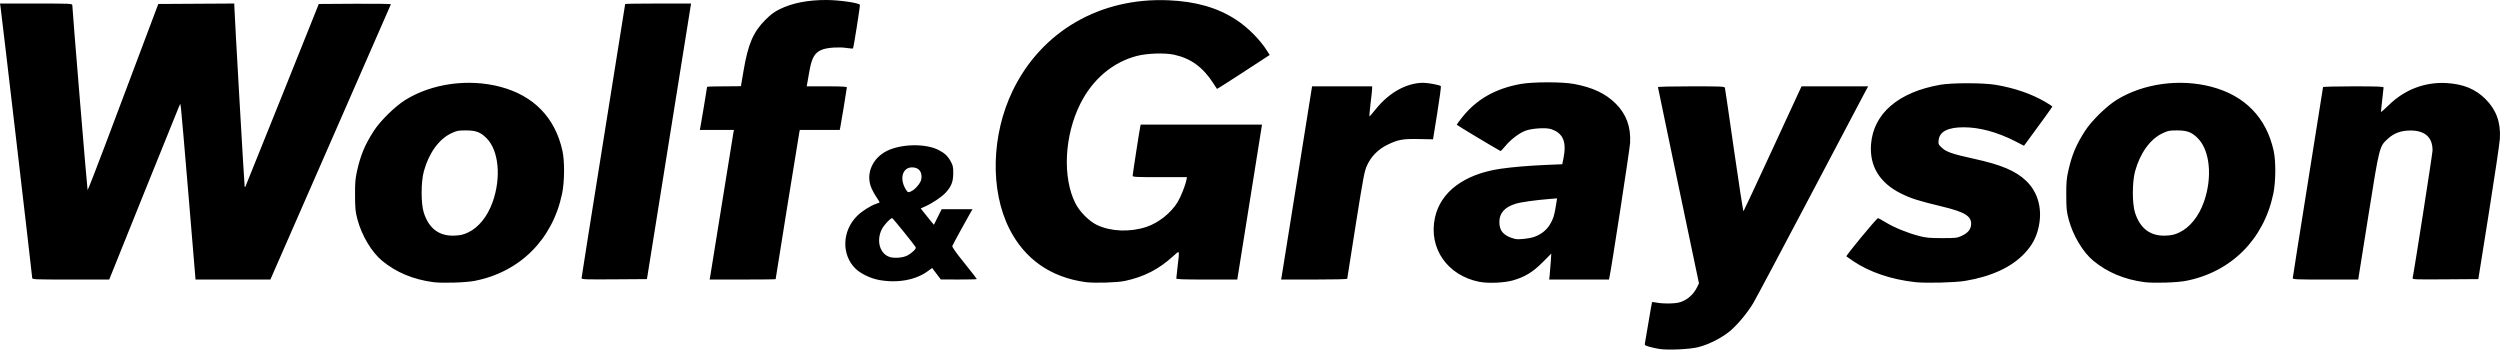
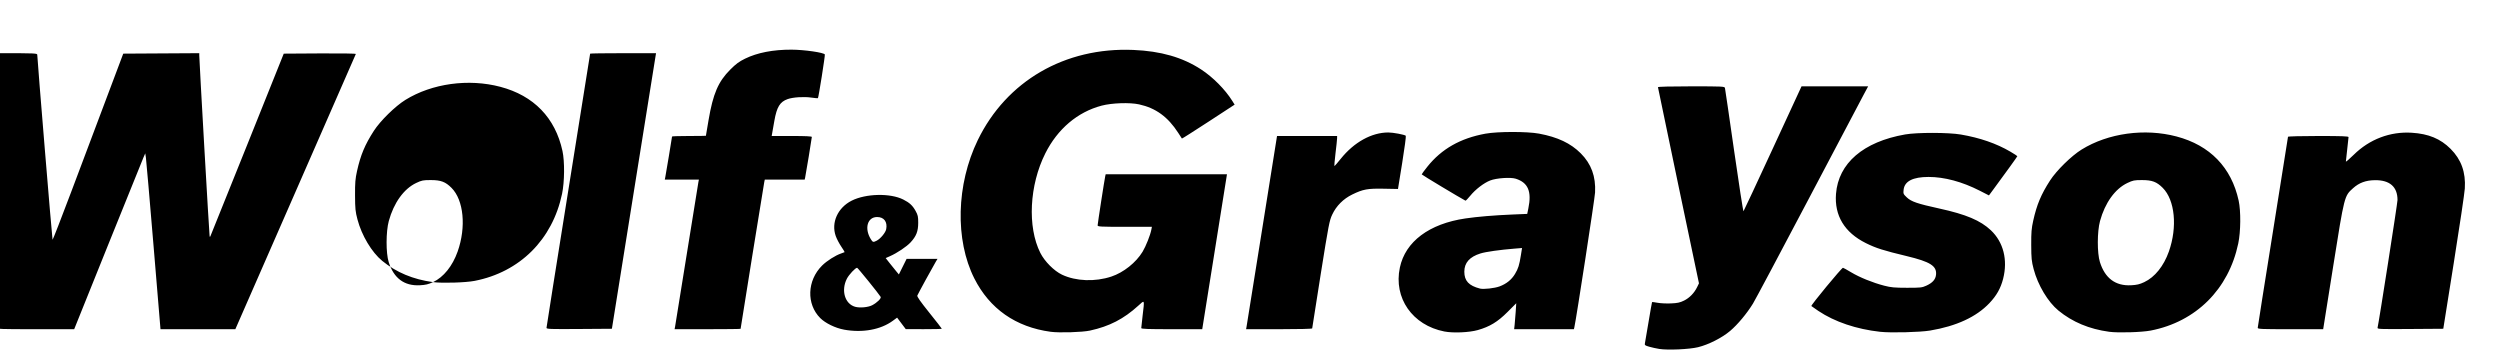
<svg xmlns="http://www.w3.org/2000/svg" xmlns:ns1="http://sodipodi.sourceforge.net/DTD/sodipodi-0.dtd" xmlns:ns2="http://www.inkscape.org/namespaces/inkscape" version="1.1" id="svg1" width="2807.932" height="392.629" viewBox="0 0 2807.932 392.629" ns1:docname="Wolf-Grayson-Logo.png">
  <defs id="defs1" />
  <ns1:namedview id="namedview1" pagecolor="#ffffff" bordercolor="#000000" borderopacity="0.25" ns2:showpageshadow="2" ns2:pageopacity="0.0" ns2:pagecheckerboard="0" ns2:deskcolor="#d1d1d1" />
  <g ns2:groupmode="layer" ns2:label="Image" id="g1" transform="translate(-14.5,486.554)">
-     <path style="fill:#000000" d="m 1878.214,-94.625 c -3.279,-0.517 -8.372,-1.641 -11.319,-2.498 -5.033,-1.463 -5.324,-1.721 -4.805,-4.26 0.304,-1.486 2.158,-12.362 4.12,-24.169 1.962,-11.807 3.693,-21.593 3.847,-21.747 0.154,-0.154 2.944,0.215 6.199,0.82 3.256,0.605 9.995,0.924 14.975,0.71 7.359,-0.317 10.118,-0.91 14.724,-3.164 6.141,-3.004 11.529,-8.559 14.744,-15.201 l 2.033,-4.2 -23.029,-109.679 c -12.666,-60.324 -23.029,-110.105 -23.029,-110.625 0,-0.578 14.553,-0.946 37.383,-0.946 35.066,0 37.412,0.111 37.851,1.788 0.257,0.983 4.892,32.716 10.3,70.517 5.408,37.801 10.156,68.384 10.553,67.962 0.397,-0.422 15.223,-32.154 32.947,-70.517 l 32.227,-69.75 h 37.405 37.405 l -4.951,9.25 c -2.723,5.088 -30.794,58.3 -62.381,118.25 -31.586,59.95 -59.495,112.375 -62.019,116.5 -6.8,11.114 -17.243,23.609 -25.72,30.774 -9.158,7.741 -24.223,15.37 -36,18.233 -9.821,2.387 -33.857,3.466 -43.461,1.952 z M 500.879,-169.687 c -22.385,-3.025 -41.295,-10.927 -57.044,-23.839 -11.808,-9.681 -23.079,-28.531 -27.839,-46.558 -2.334,-8.84 -2.649,-11.973 -2.72,-27 -0.067,-14.322 0.286,-18.641 2.242,-27.419 4.002,-17.965 8.833,-29.5 18.88,-45.081 7.257,-11.254 24.057,-27.735 35.455,-34.781 29.871,-18.467 70.837,-24.119 106.568,-14.704 37.589,9.904 61.698,34.78 69.825,72.046 2.577,11.816 2.362,34.804 -0.451,48.173 -10.822,51.447 -47.472,87.9 -98.305,97.781 -10.061,1.956 -36.557,2.742 -46.612,1.383 z m 39.353,-55.777 c 11.804,-5.524 21.863,-18.017 27.631,-34.319 9.755,-27.565 6.835,-57.83 -6.903,-71.569 -6.799,-6.799 -11.949,-8.731 -23.285,-8.732 -8.648,-6.8e-4 -10.117,0.291 -16.374,3.255 -13.855,6.562 -25.17,22.279 -30.77,42.745 -3.246,11.863 -3.307,35.977 -0.116,46.122 5.712,18.162 17.48,26.92 34.97,26.025 6.518,-0.334 9.577,-1.06 14.847,-3.526 z m 693.647,55.777 c -39.129,-5.289 -68.469,-25.801 -85.68,-59.898 -21.835,-43.259 -20.287,-105.628 3.857,-155.361 32.235,-66.4 97.921,-104.508 174.619,-101.307 31.019,1.294 55.317,8.275 76.214,21.896 13.295,8.666 27.044,22.542 35.084,35.409 l 2.585,4.137 -29.481,19.24 c -16.214,10.582 -29.592,19.071 -29.727,18.863 -0.136,-0.207 -1.992,-3.077 -4.125,-6.377 -11.652,-18.026 -25.14,-27.857 -43.916,-32.012 -10.456,-2.314 -30.578,-1.637 -42.133,1.418 -27.056,7.152 -49.45,26.127 -63.25,53.594 -17.94,35.709 -20.286,82.633 -5.589,111.821 4.821,9.574 15.423,20.22 24.339,24.44 15.589,7.378 37.135,8.202 55.435,2.12 13.663,-4.541 27.639,-15.656 35.071,-27.89 3.643,-5.998 8.683,-18.683 9.83,-24.741 l 0.615,-3.25 h -30.475 c -27.349,0 -30.475,-0.165 -30.475,-1.61 0,-1.746 7.685,-51.449 8.526,-55.14 l 0.512,-2.25 h 68.112 68.112 l -0.502,3.25 c -0.276,1.788 -6.522,40.937 -13.881,86.999 l -13.379,83.749 -34.25,10e-4 c -26.739,9.8e-4 -34.248,-0.273 -34.241,-1.249 0,-0.688 0.676,-6.875 1.491,-13.75 2.24,-18.886 2.554,-18.127 -4.75,-11.481 -16.494,15.007 -32.461,23.244 -54.333,28.029 -8.596,1.881 -34.447,2.67 -44.213,1.35 z m 442.296,-0.309 c -35.967,-7.031 -57.283,-37.633 -50.036,-71.834 6.183,-29.177 32.925,-49.187 73.725,-55.165 13.469,-1.974 32.333,-3.545 52.811,-4.4 l 16.5,-0.689 1.247,-6 c 3.986,-19.183 -0.207,-29.121 -14.145,-33.522 -5.83,-1.841 -21.741,-0.745 -28.672,1.976 -7.213,2.831 -16.607,10.051 -22.49,17.285 -2.567,3.156 -4.953,5.588 -5.303,5.404 -6.535,-3.438 -49.137,-29.046 -49.137,-29.536 0,-0.376 2.887,-4.291 6.415,-8.701 15.914,-19.89 37.027,-31.885 65.141,-37.008 13.788,-2.513 46.968,-2.541 60.283,-0.051 20.856,3.9 35.469,10.8 46.743,22.072 11.898,11.895 17.085,26.074 16.129,44.082 -0.373,7.024 -21.028,141.439 -23.242,151.25 l -0.508,2.25 h -33.575 -33.575 l 0.554,-4.75 c 0.305,-2.612 0.841,-9.17 1.193,-14.572 l 0.638,-9.822 -9.849,9.872 c -10.998,11.024 -19.921,16.442 -33.376,20.264 -9.641,2.739 -27.695,3.507 -37.473,1.596 z m 61.94,-50.652 c 7.726,-2.891 13.453,-7.508 17.338,-13.978 3.686,-6.14 4.828,-9.782 6.645,-21.204 l 1.263,-7.936 -8.093,0.654 c -16.794,1.357 -32.623,3.591 -38.584,5.447 -12.238,3.809 -18.152,10.489 -18.152,20.505 0,10.28 5.08,15.738 17.643,18.957 3.943,1.01 16.42,-0.38 21.94,-2.446 z m 427.56,50.998 c -26.818,-2.965 -51.128,-11.173 -69.5,-23.468 -3.85,-2.576 -7.383,-5.041 -7.851,-5.476 -0.828,-0.77 34.034,-42.99 35.498,-42.99 0.403,0 4.473,2.254 9.043,5.01 9.589,5.781 24.383,11.776 37.31,15.12 7.629,1.974 11.513,2.331 25.5,2.349 15.149,0.019 16.92,-0.169 21.632,-2.302 7.113,-3.219 10.492,-7 11.037,-12.351 1.002,-9.835 -6.452,-14.57 -32.936,-20.926 -26.127,-6.27 -34.586,-8.961 -45.923,-14.609 -23.923,-11.919 -35.382,-30.834 -33.487,-55.276 2.669,-34.438 30.683,-58.517 77.666,-66.756 13.348,-2.341 48.637,-2.293 62.512,0.085 21.53,3.689 40.035,10.09 55.673,19.258 4.305,2.524 7.827,4.813 7.827,5.087 0,0.447 -12.532,17.826 -26.631,36.931 l -5.254,7.119 -10.307,-5.269 c -19.749,-10.096 -39.734,-15.47 -57.533,-15.47 -17.577,0 -26.932,4.781 -28.006,14.312 -0.511,4.536 -0.354,4.916 3.593,8.67 4.963,4.722 12.002,7.128 36.54,12.494 29.937,6.546 46.185,13.4 57.852,24.403 14.14,13.335 19.19,33.332 13.771,54.524 -2.724,10.651 -7.313,18.804 -15.366,27.302 -14.714,15.526 -37.087,25.87 -66.659,30.821 -11.416,1.911 -44.028,2.731 -56,1.407 z m 257.204,-0.037 c -22.385,-3.025 -41.295,-10.927 -57.044,-23.839 -11.808,-9.681 -23.079,-28.531 -27.838,-46.558 -2.334,-8.84 -2.65,-11.973 -2.72,-27 -0.067,-14.322 0.286,-18.641 2.242,-27.419 4.002,-17.965 8.833,-29.5 18.881,-45.081 7.257,-11.254 24.057,-27.735 35.455,-34.781 29.871,-18.467 70.837,-24.119 106.568,-14.704 37.589,9.904 61.698,34.78 69.825,72.046 2.577,11.816 2.362,34.804 -0.451,48.173 -10.822,51.447 -47.472,87.9 -98.305,97.781 -10.061,1.956 -36.557,2.742 -46.612,1.383 z m 39.353,-55.777 c 11.804,-5.524 21.863,-18.017 27.631,-34.319 9.755,-27.565 6.835,-57.83 -6.903,-71.569 -6.8,-6.799 -11.949,-8.731 -23.285,-8.732 -8.648,-6.8e-4 -10.117,0.291 -16.373,3.255 -13.855,6.562 -25.17,22.279 -30.77,42.745 -3.246,11.863 -3.307,35.977 -0.117,46.122 5.712,18.162 17.48,26.92 34.97,26.025 6.518,-0.334 9.577,-1.06 14.847,-3.526 z m -1460.358,53.376 c -9.739,-1.765 -20.973,-7.218 -26.731,-12.976 -15.707,-15.707 -14.82,-42.125 1.977,-58.922 5.373,-5.373 15.04,-11.511 21.643,-13.742 1.876,-0.634 3.557,-1.268 3.734,-1.41 0.177,-0.141 -1.538,-2.983 -3.813,-6.315 -2.274,-3.332 -5.055,-8.662 -6.179,-11.844 -5.302,-15.007 2.234,-31.711 17.884,-39.642 15.891,-8.053 43.456,-8.66 58.023,-1.278 7.067,3.581 10.427,6.696 13.809,12.8 2.587,4.671 2.952,6.326 2.939,13.333 -0.018,9.544 -2.143,15.004 -8.541,21.945 -4.444,4.821 -15.133,11.984 -23.216,15.558 l -4.772,2.11 4.481,5.694 c 2.465,3.131 5.798,7.266 7.408,9.188 l 2.926,3.495 4.337,-8.745 4.337,-8.745 h 17.359 17.359 l -1.956,3.25 c -3.167,5.262 -20.047,36.168 -20.738,37.968 -0.443,1.155 3.591,6.91 13.448,19.18 7.745,9.641 14.082,17.771 14.082,18.066 0,0.295 -9.113,0.515 -20.25,0.49 l -20.25,-0.046 -4.862,-6.457 -4.862,-6.457 -4.779,3.508 c -13.688,10.048 -34.027,13.757 -54.797,9.993 z m 31.563,-27.409 c 5.517,-2.864 10.511,-7.795 9.541,-9.421 -2.095,-3.513 -25.697,-32.667 -26.445,-32.667 -1.964,0 -9.198,7.738 -11.523,12.324 -6.69,13.202 -2.229,28.273 9.328,31.512 5.22,1.463 14.56,0.608 19.099,-1.748 z m 5.112,-72.523 c 4.292,-2.219 9.941,-9.067 10.665,-12.927 1.554,-8.281 -2.473,-13.638 -10.252,-13.638 -10.823,0 -14.471,12.699 -7.11,24.75 2.243,3.672 2.809,3.825 6.697,1.815 z m -987.875,97.664 c 0,-2.02 -34.676,-298.739 -35.583,-304.479 l -0.592,-3.75 h 40.588 c 37.979,0 40.59,0.112 40.613,1.75 0.08,5.58 16.765,207.373 17.18,207.788 0.277,0.277 9.787,-24.143 21.133,-54.267 11.346,-30.124 29.098,-77.271 39.448,-104.771 l 18.819,-50 42.697,-0.261 42.697,-0.261 -0.028,2.261 c -0.059,4.746 11.304,203.282 11.656,203.677 0.204,0.229 0.525,0.229 0.713,0 0.188,-0.229 18.833,-46.542 41.433,-102.917 l 41.091,-102.5 40.654,-0.261 c 23.481,-0.151 40.512,0.115 40.317,0.629 -0.185,0.49 -30.712,70.242 -67.837,155.006 l -67.5,154.115 -42.036,0.006 -42.036,0.006 -7.81,-93.75 c -4.296,-51.562 -8.145,-96 -8.554,-98.75 l -0.744,-5 -1.974,4.5 c -1.085,2.475 -19.045,46.909 -39.91,98.743 l -37.936,94.243 -43.25,0.007 c -40.724,0.006 -43.25,-0.097 -43.25,-1.765 z m 617,0.243 c 0,-0.854 11.025,-70.376 24.5,-154.492 13.475,-84.117 24.5,-153.174 24.5,-153.46 0,-0.286 16.655,-0.52 37.012,-0.52 h 37.012 l -0.617,3.75 c -0.339,2.062 -11.494,71.7 -24.789,154.75 l -24.172,151 -36.723,0.262 c -32.642,0.233 -36.723,0.09 -36.723,-1.29 z m 144.387,-1.222 c 0.3,-1.512 6.195,-38.075 13.1,-81.25 6.905,-43.175 12.806,-79.737 13.113,-81.25 l 0.559,-2.75 h -19.159 -19.159 l 0.563,-2.75 c 0.704,-3.438 7.596,-44.87 7.596,-45.666 0,-0.321 8.55,-0.584 19,-0.584 10.45,0 19.012,-0.113 19.027,-0.25 0.015,-0.138 1.345,-7.999 2.955,-17.469 5.072,-29.825 10.854,-43.287 24.43,-56.878 6.365,-6.372 9.899,-8.983 16.588,-12.256 13.814,-6.758 31.499,-10.185 52.211,-10.116 14.302,0.048 36.601,3.282 37.399,5.424 0.425,1.141 -7.025,48.294 -7.744,49.012 -0.243,0.243 -3.574,-0.023 -7.403,-0.591 -8.251,-1.223 -20.597,-0.447 -26.606,1.674 -8.673,3.06 -12.187,8.793 -14.938,24.368 -1.028,5.82 -2.125,12.044 -2.439,13.831 l -0.57,3.25 h 22.545 c 15.525,0 22.545,0.337 22.545,1.084 0,1.27 -6.77,42.356 -7.525,45.666 l -0.513,2.25 h -22.401 -22.401 l -0.583,2.75 c -0.57,2.689 -26.576,163.973 -26.576,164.82 0,0.236 -16.686,0.43 -37.079,0.43 h -37.079 z m 641.869,0 c 0.278,-1.512 8.097,-50.337 17.375,-108.498 l 16.869,-105.748 33.75,-0.002 33.75,-0.002 -0.048,2.75 c -0.027,1.512 -0.84,9.171 -1.807,17.019 -0.967,7.848 -1.455,14.148 -1.083,14 0.371,-0.148 3.518,-3.815 6.992,-8.148 14.967,-18.669 34.689,-29.586 53.447,-29.586 5.386,0 18.392,2.453 19.63,3.702 0.416,0.42 -1.388,14.038 -4.009,30.263 l -4.766,29.5 -15.927,-0.307 c -18.197,-0.35 -23.322,0.589 -35.427,6.497 -10.026,4.893 -17.92,12.798 -22.469,22.501 -3.215,6.857 -4.016,11.003 -12.979,67.142 -5.254,32.908 -9.552,60.246 -9.552,60.75 0,0.539 -15.287,0.917 -37.125,0.917 h -37.125 z m 1135.744,1.203 c 0,-0.851 7.65,-49.284 17,-107.629 9.35,-58.345 17,-106.474 17,-106.953 0,-0.479 15.3,-0.871 34,-0.871 26.538,0 33.998,0.274 33.991,1.25 0,0.688 -0.676,6.875 -1.491,13.75 -0.815,6.875 -1.486,13.017 -1.491,13.649 0,0.632 3.939,-2.743 8.764,-7.5 17.769,-17.519 40.917,-26.323 65.227,-24.81 18.857,1.174 32.231,6.719 43.592,18.073 12.02,12.012 17.169,26.358 16.003,44.588 -0.334,5.225 -5.912,42.8 -12.396,83.5 l -11.789,74 -37.115,0.262 c -35.012,0.247 -37.091,0.162 -36.693,-1.5 1.582,-6.606 22.396,-139.886 22.392,-143.382 -0.019,-14.871 -8.764,-22.507 -25.494,-22.263 -10.161,0.148 -17.64,2.905 -24.421,9.002 -9.862,8.867 -9.633,7.967 -22.316,87.628 l -11.263,70.747 -36.75,0.003 c -32.499,0.003 -36.75,-0.176 -36.75,-1.544 z" id="path1" ns2:export-filename="..\Documents\Company SVGs New\wolf-and-grayson-logo-white.svg" ns2:export-xdpi="96" ns2:export-ydpi="96" />
+     <path style="fill:#000000" d="m 1878.214,-94.625 c -3.279,-0.517 -8.372,-1.641 -11.319,-2.498 -5.033,-1.463 -5.324,-1.721 -4.805,-4.26 0.304,-1.486 2.158,-12.362 4.12,-24.169 1.962,-11.807 3.693,-21.593 3.847,-21.747 0.154,-0.154 2.944,0.215 6.199,0.82 3.256,0.605 9.995,0.924 14.975,0.71 7.359,-0.317 10.118,-0.91 14.724,-3.164 6.141,-3.004 11.529,-8.559 14.744,-15.201 l 2.033,-4.2 -23.029,-109.679 c -12.666,-60.324 -23.029,-110.105 -23.029,-110.625 0,-0.578 14.553,-0.946 37.383,-0.946 35.066,0 37.412,0.111 37.851,1.788 0.257,0.983 4.892,32.716 10.3,70.517 5.408,37.801 10.156,68.384 10.553,67.962 0.397,-0.422 15.223,-32.154 32.947,-70.517 l 32.227,-69.75 h 37.405 37.405 l -4.951,9.25 c -2.723,5.088 -30.794,58.3 -62.381,118.25 -31.586,59.95 -59.495,112.375 -62.019,116.5 -6.8,11.114 -17.243,23.609 -25.72,30.774 -9.158,7.741 -24.223,15.37 -36,18.233 -9.821,2.387 -33.857,3.466 -43.461,1.952 z M 500.879,-169.687 c -22.385,-3.025 -41.295,-10.927 -57.044,-23.839 -11.808,-9.681 -23.079,-28.531 -27.839,-46.558 -2.334,-8.84 -2.649,-11.973 -2.72,-27 -0.067,-14.322 0.286,-18.641 2.242,-27.419 4.002,-17.965 8.833,-29.5 18.88,-45.081 7.257,-11.254 24.057,-27.735 35.455,-34.781 29.871,-18.467 70.837,-24.119 106.568,-14.704 37.589,9.904 61.698,34.78 69.825,72.046 2.577,11.816 2.362,34.804 -0.451,48.173 -10.822,51.447 -47.472,87.9 -98.305,97.781 -10.061,1.956 -36.557,2.742 -46.612,1.383 z c 11.804,-5.524 21.863,-18.017 27.631,-34.319 9.755,-27.565 6.835,-57.83 -6.903,-71.569 -6.799,-6.799 -11.949,-8.731 -23.285,-8.732 -8.648,-6.8e-4 -10.117,0.291 -16.374,3.255 -13.855,6.562 -25.17,22.279 -30.77,42.745 -3.246,11.863 -3.307,35.977 -0.116,46.122 5.712,18.162 17.48,26.92 34.97,26.025 6.518,-0.334 9.577,-1.06 14.847,-3.526 z m 693.647,55.777 c -39.129,-5.289 -68.469,-25.801 -85.68,-59.898 -21.835,-43.259 -20.287,-105.628 3.857,-155.361 32.235,-66.4 97.921,-104.508 174.619,-101.307 31.019,1.294 55.317,8.275 76.214,21.896 13.295,8.666 27.044,22.542 35.084,35.409 l 2.585,4.137 -29.481,19.24 c -16.214,10.582 -29.592,19.071 -29.727,18.863 -0.136,-0.207 -1.992,-3.077 -4.125,-6.377 -11.652,-18.026 -25.14,-27.857 -43.916,-32.012 -10.456,-2.314 -30.578,-1.637 -42.133,1.418 -27.056,7.152 -49.45,26.127 -63.25,53.594 -17.94,35.709 -20.286,82.633 -5.589,111.821 4.821,9.574 15.423,20.22 24.339,24.44 15.589,7.378 37.135,8.202 55.435,2.12 13.663,-4.541 27.639,-15.656 35.071,-27.89 3.643,-5.998 8.683,-18.683 9.83,-24.741 l 0.615,-3.25 h -30.475 c -27.349,0 -30.475,-0.165 -30.475,-1.61 0,-1.746 7.685,-51.449 8.526,-55.14 l 0.512,-2.25 h 68.112 68.112 l -0.502,3.25 c -0.276,1.788 -6.522,40.937 -13.881,86.999 l -13.379,83.749 -34.25,10e-4 c -26.739,9.8e-4 -34.248,-0.273 -34.241,-1.249 0,-0.688 0.676,-6.875 1.491,-13.75 2.24,-18.886 2.554,-18.127 -4.75,-11.481 -16.494,15.007 -32.461,23.244 -54.333,28.029 -8.596,1.881 -34.447,2.67 -44.213,1.35 z m 442.296,-0.309 c -35.967,-7.031 -57.283,-37.633 -50.036,-71.834 6.183,-29.177 32.925,-49.187 73.725,-55.165 13.469,-1.974 32.333,-3.545 52.811,-4.4 l 16.5,-0.689 1.247,-6 c 3.986,-19.183 -0.207,-29.121 -14.145,-33.522 -5.83,-1.841 -21.741,-0.745 -28.672,1.976 -7.213,2.831 -16.607,10.051 -22.49,17.285 -2.567,3.156 -4.953,5.588 -5.303,5.404 -6.535,-3.438 -49.137,-29.046 -49.137,-29.536 0,-0.376 2.887,-4.291 6.415,-8.701 15.914,-19.89 37.027,-31.885 65.141,-37.008 13.788,-2.513 46.968,-2.541 60.283,-0.051 20.856,3.9 35.469,10.8 46.743,22.072 11.898,11.895 17.085,26.074 16.129,44.082 -0.373,7.024 -21.028,141.439 -23.242,151.25 l -0.508,2.25 h -33.575 -33.575 l 0.554,-4.75 c 0.305,-2.612 0.841,-9.17 1.193,-14.572 l 0.638,-9.822 -9.849,9.872 c -10.998,11.024 -19.921,16.442 -33.376,20.264 -9.641,2.739 -27.695,3.507 -37.473,1.596 z m 61.94,-50.652 c 7.726,-2.891 13.453,-7.508 17.338,-13.978 3.686,-6.14 4.828,-9.782 6.645,-21.204 l 1.263,-7.936 -8.093,0.654 c -16.794,1.357 -32.623,3.591 -38.584,5.447 -12.238,3.809 -18.152,10.489 -18.152,20.505 0,10.28 5.08,15.738 17.643,18.957 3.943,1.01 16.42,-0.38 21.94,-2.446 z m 427.56,50.998 c -26.818,-2.965 -51.128,-11.173 -69.5,-23.468 -3.85,-2.576 -7.383,-5.041 -7.851,-5.476 -0.828,-0.77 34.034,-42.99 35.498,-42.99 0.403,0 4.473,2.254 9.043,5.01 9.589,5.781 24.383,11.776 37.31,15.12 7.629,1.974 11.513,2.331 25.5,2.349 15.149,0.019 16.92,-0.169 21.632,-2.302 7.113,-3.219 10.492,-7 11.037,-12.351 1.002,-9.835 -6.452,-14.57 -32.936,-20.926 -26.127,-6.27 -34.586,-8.961 -45.923,-14.609 -23.923,-11.919 -35.382,-30.834 -33.487,-55.276 2.669,-34.438 30.683,-58.517 77.666,-66.756 13.348,-2.341 48.637,-2.293 62.512,0.085 21.53,3.689 40.035,10.09 55.673,19.258 4.305,2.524 7.827,4.813 7.827,5.087 0,0.447 -12.532,17.826 -26.631,36.931 l -5.254,7.119 -10.307,-5.269 c -19.749,-10.096 -39.734,-15.47 -57.533,-15.47 -17.577,0 -26.932,4.781 -28.006,14.312 -0.511,4.536 -0.354,4.916 3.593,8.67 4.963,4.722 12.002,7.128 36.54,12.494 29.937,6.546 46.185,13.4 57.852,24.403 14.14,13.335 19.19,33.332 13.771,54.524 -2.724,10.651 -7.313,18.804 -15.366,27.302 -14.714,15.526 -37.087,25.87 -66.659,30.821 -11.416,1.911 -44.028,2.731 -56,1.407 z m 257.204,-0.037 c -22.385,-3.025 -41.295,-10.927 -57.044,-23.839 -11.808,-9.681 -23.079,-28.531 -27.838,-46.558 -2.334,-8.84 -2.65,-11.973 -2.72,-27 -0.067,-14.322 0.286,-18.641 2.242,-27.419 4.002,-17.965 8.833,-29.5 18.881,-45.081 7.257,-11.254 24.057,-27.735 35.455,-34.781 29.871,-18.467 70.837,-24.119 106.568,-14.704 37.589,9.904 61.698,34.78 69.825,72.046 2.577,11.816 2.362,34.804 -0.451,48.173 -10.822,51.447 -47.472,87.9 -98.305,97.781 -10.061,1.956 -36.557,2.742 -46.612,1.383 z m 39.353,-55.777 c 11.804,-5.524 21.863,-18.017 27.631,-34.319 9.755,-27.565 6.835,-57.83 -6.903,-71.569 -6.8,-6.799 -11.949,-8.731 -23.285,-8.732 -8.648,-6.8e-4 -10.117,0.291 -16.373,3.255 -13.855,6.562 -25.17,22.279 -30.77,42.745 -3.246,11.863 -3.307,35.977 -0.117,46.122 5.712,18.162 17.48,26.92 34.97,26.025 6.518,-0.334 9.577,-1.06 14.847,-3.526 z m -1460.358,53.376 c -9.739,-1.765 -20.973,-7.218 -26.731,-12.976 -15.707,-15.707 -14.82,-42.125 1.977,-58.922 5.373,-5.373 15.04,-11.511 21.643,-13.742 1.876,-0.634 3.557,-1.268 3.734,-1.41 0.177,-0.141 -1.538,-2.983 -3.813,-6.315 -2.274,-3.332 -5.055,-8.662 -6.179,-11.844 -5.302,-15.007 2.234,-31.711 17.884,-39.642 15.891,-8.053 43.456,-8.66 58.023,-1.278 7.067,3.581 10.427,6.696 13.809,12.8 2.587,4.671 2.952,6.326 2.939,13.333 -0.018,9.544 -2.143,15.004 -8.541,21.945 -4.444,4.821 -15.133,11.984 -23.216,15.558 l -4.772,2.11 4.481,5.694 c 2.465,3.131 5.798,7.266 7.408,9.188 l 2.926,3.495 4.337,-8.745 4.337,-8.745 h 17.359 17.359 l -1.956,3.25 c -3.167,5.262 -20.047,36.168 -20.738,37.968 -0.443,1.155 3.591,6.91 13.448,19.18 7.745,9.641 14.082,17.771 14.082,18.066 0,0.295 -9.113,0.515 -20.25,0.49 l -20.25,-0.046 -4.862,-6.457 -4.862,-6.457 -4.779,3.508 c -13.688,10.048 -34.027,13.757 -54.797,9.993 z m 31.563,-27.409 c 5.517,-2.864 10.511,-7.795 9.541,-9.421 -2.095,-3.513 -25.697,-32.667 -26.445,-32.667 -1.964,0 -9.198,7.738 -11.523,12.324 -6.69,13.202 -2.229,28.273 9.328,31.512 5.22,1.463 14.56,0.608 19.099,-1.748 z m 5.112,-72.523 c 4.292,-2.219 9.941,-9.067 10.665,-12.927 1.554,-8.281 -2.473,-13.638 -10.252,-13.638 -10.823,0 -14.471,12.699 -7.11,24.75 2.243,3.672 2.809,3.825 6.697,1.815 z m -987.875,97.664 c 0,-2.02 -34.676,-298.739 -35.583,-304.479 l -0.592,-3.75 h 40.588 c 37.979,0 40.59,0.112 40.613,1.75 0.08,5.58 16.765,207.373 17.18,207.788 0.277,0.277 9.787,-24.143 21.133,-54.267 11.346,-30.124 29.098,-77.271 39.448,-104.771 l 18.819,-50 42.697,-0.261 42.697,-0.261 -0.028,2.261 c -0.059,4.746 11.304,203.282 11.656,203.677 0.204,0.229 0.525,0.229 0.713,0 0.188,-0.229 18.833,-46.542 41.433,-102.917 l 41.091,-102.5 40.654,-0.261 c 23.481,-0.151 40.512,0.115 40.317,0.629 -0.185,0.49 -30.712,70.242 -67.837,155.006 l -67.5,154.115 -42.036,0.006 -42.036,0.006 -7.81,-93.75 c -4.296,-51.562 -8.145,-96 -8.554,-98.75 l -0.744,-5 -1.974,4.5 c -1.085,2.475 -19.045,46.909 -39.91,98.743 l -37.936,94.243 -43.25,0.007 c -40.724,0.006 -43.25,-0.097 -43.25,-1.765 z m 617,0.243 c 0,-0.854 11.025,-70.376 24.5,-154.492 13.475,-84.117 24.5,-153.174 24.5,-153.46 0,-0.286 16.655,-0.52 37.012,-0.52 h 37.012 l -0.617,3.75 c -0.339,2.062 -11.494,71.7 -24.789,154.75 l -24.172,151 -36.723,0.262 c -32.642,0.233 -36.723,0.09 -36.723,-1.29 z m 144.387,-1.222 c 0.3,-1.512 6.195,-38.075 13.1,-81.25 6.905,-43.175 12.806,-79.737 13.113,-81.25 l 0.559,-2.75 h -19.159 -19.159 l 0.563,-2.75 c 0.704,-3.438 7.596,-44.87 7.596,-45.666 0,-0.321 8.55,-0.584 19,-0.584 10.45,0 19.012,-0.113 19.027,-0.25 0.015,-0.138 1.345,-7.999 2.955,-17.469 5.072,-29.825 10.854,-43.287 24.43,-56.878 6.365,-6.372 9.899,-8.983 16.588,-12.256 13.814,-6.758 31.499,-10.185 52.211,-10.116 14.302,0.048 36.601,3.282 37.399,5.424 0.425,1.141 -7.025,48.294 -7.744,49.012 -0.243,0.243 -3.574,-0.023 -7.403,-0.591 -8.251,-1.223 -20.597,-0.447 -26.606,1.674 -8.673,3.06 -12.187,8.793 -14.938,24.368 -1.028,5.82 -2.125,12.044 -2.439,13.831 l -0.57,3.25 h 22.545 c 15.525,0 22.545,0.337 22.545,1.084 0,1.27 -6.77,42.356 -7.525,45.666 l -0.513,2.25 h -22.401 -22.401 l -0.583,2.75 c -0.57,2.689 -26.576,163.973 -26.576,164.82 0,0.236 -16.686,0.43 -37.079,0.43 h -37.079 z m 641.869,0 c 0.278,-1.512 8.097,-50.337 17.375,-108.498 l 16.869,-105.748 33.75,-0.002 33.75,-0.002 -0.048,2.75 c -0.027,1.512 -0.84,9.171 -1.807,17.019 -0.967,7.848 -1.455,14.148 -1.083,14 0.371,-0.148 3.518,-3.815 6.992,-8.148 14.967,-18.669 34.689,-29.586 53.447,-29.586 5.386,0 18.392,2.453 19.63,3.702 0.416,0.42 -1.388,14.038 -4.009,30.263 l -4.766,29.5 -15.927,-0.307 c -18.197,-0.35 -23.322,0.589 -35.427,6.497 -10.026,4.893 -17.92,12.798 -22.469,22.501 -3.215,6.857 -4.016,11.003 -12.979,67.142 -5.254,32.908 -9.552,60.246 -9.552,60.75 0,0.539 -15.287,0.917 -37.125,0.917 h -37.125 z m 1135.744,1.203 c 0,-0.851 7.65,-49.284 17,-107.629 9.35,-58.345 17,-106.474 17,-106.953 0,-0.479 15.3,-0.871 34,-0.871 26.538,0 33.998,0.274 33.991,1.25 0,0.688 -0.676,6.875 -1.491,13.75 -0.815,6.875 -1.486,13.017 -1.491,13.649 0,0.632 3.939,-2.743 8.764,-7.5 17.769,-17.519 40.917,-26.323 65.227,-24.81 18.857,1.174 32.231,6.719 43.592,18.073 12.02,12.012 17.169,26.358 16.003,44.588 -0.334,5.225 -5.912,42.8 -12.396,83.5 l -11.789,74 -37.115,0.262 c -35.012,0.247 -37.091,0.162 -36.693,-1.5 1.582,-6.606 22.396,-139.886 22.392,-143.382 -0.019,-14.871 -8.764,-22.507 -25.494,-22.263 -10.161,0.148 -17.64,2.905 -24.421,9.002 -9.862,8.867 -9.633,7.967 -22.316,87.628 l -11.263,70.747 -36.75,0.003 c -32.499,0.003 -36.75,-0.176 -36.75,-1.544 z" id="path1" ns2:export-filename="..\Documents\Company SVGs New\wolf-and-grayson-logo-white.svg" ns2:export-xdpi="96" ns2:export-ydpi="96" />
  </g>
</svg>